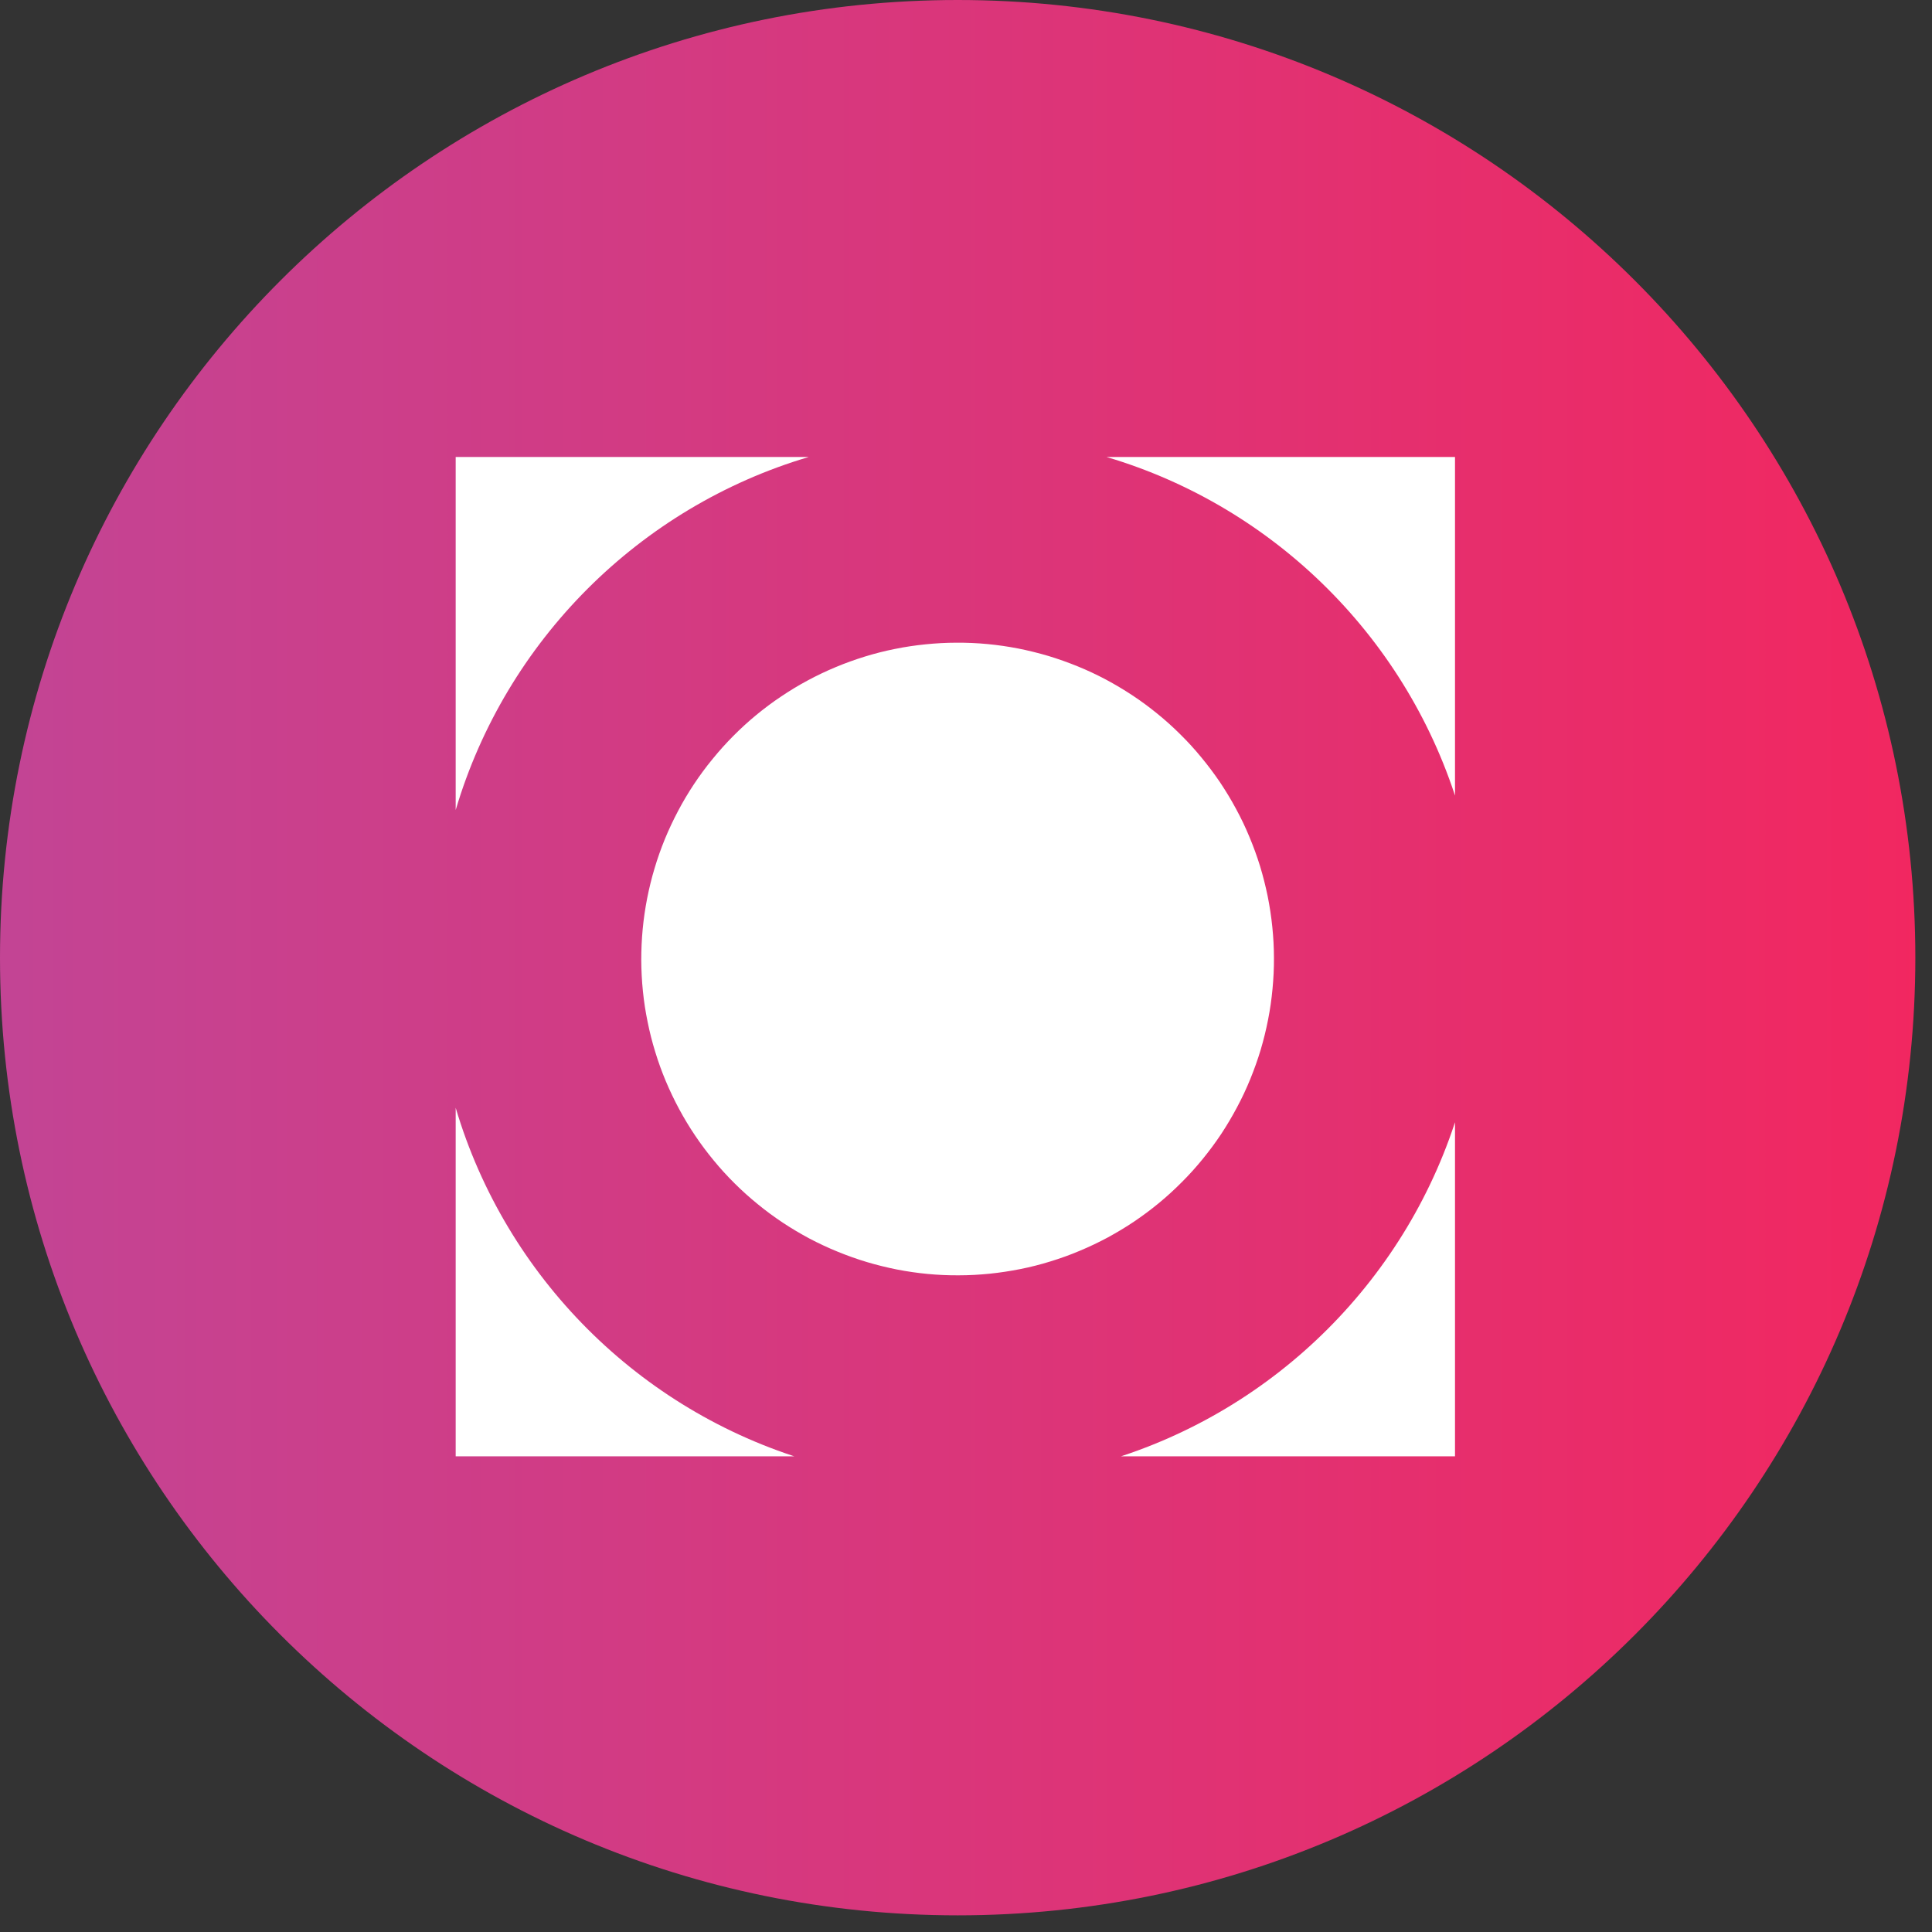
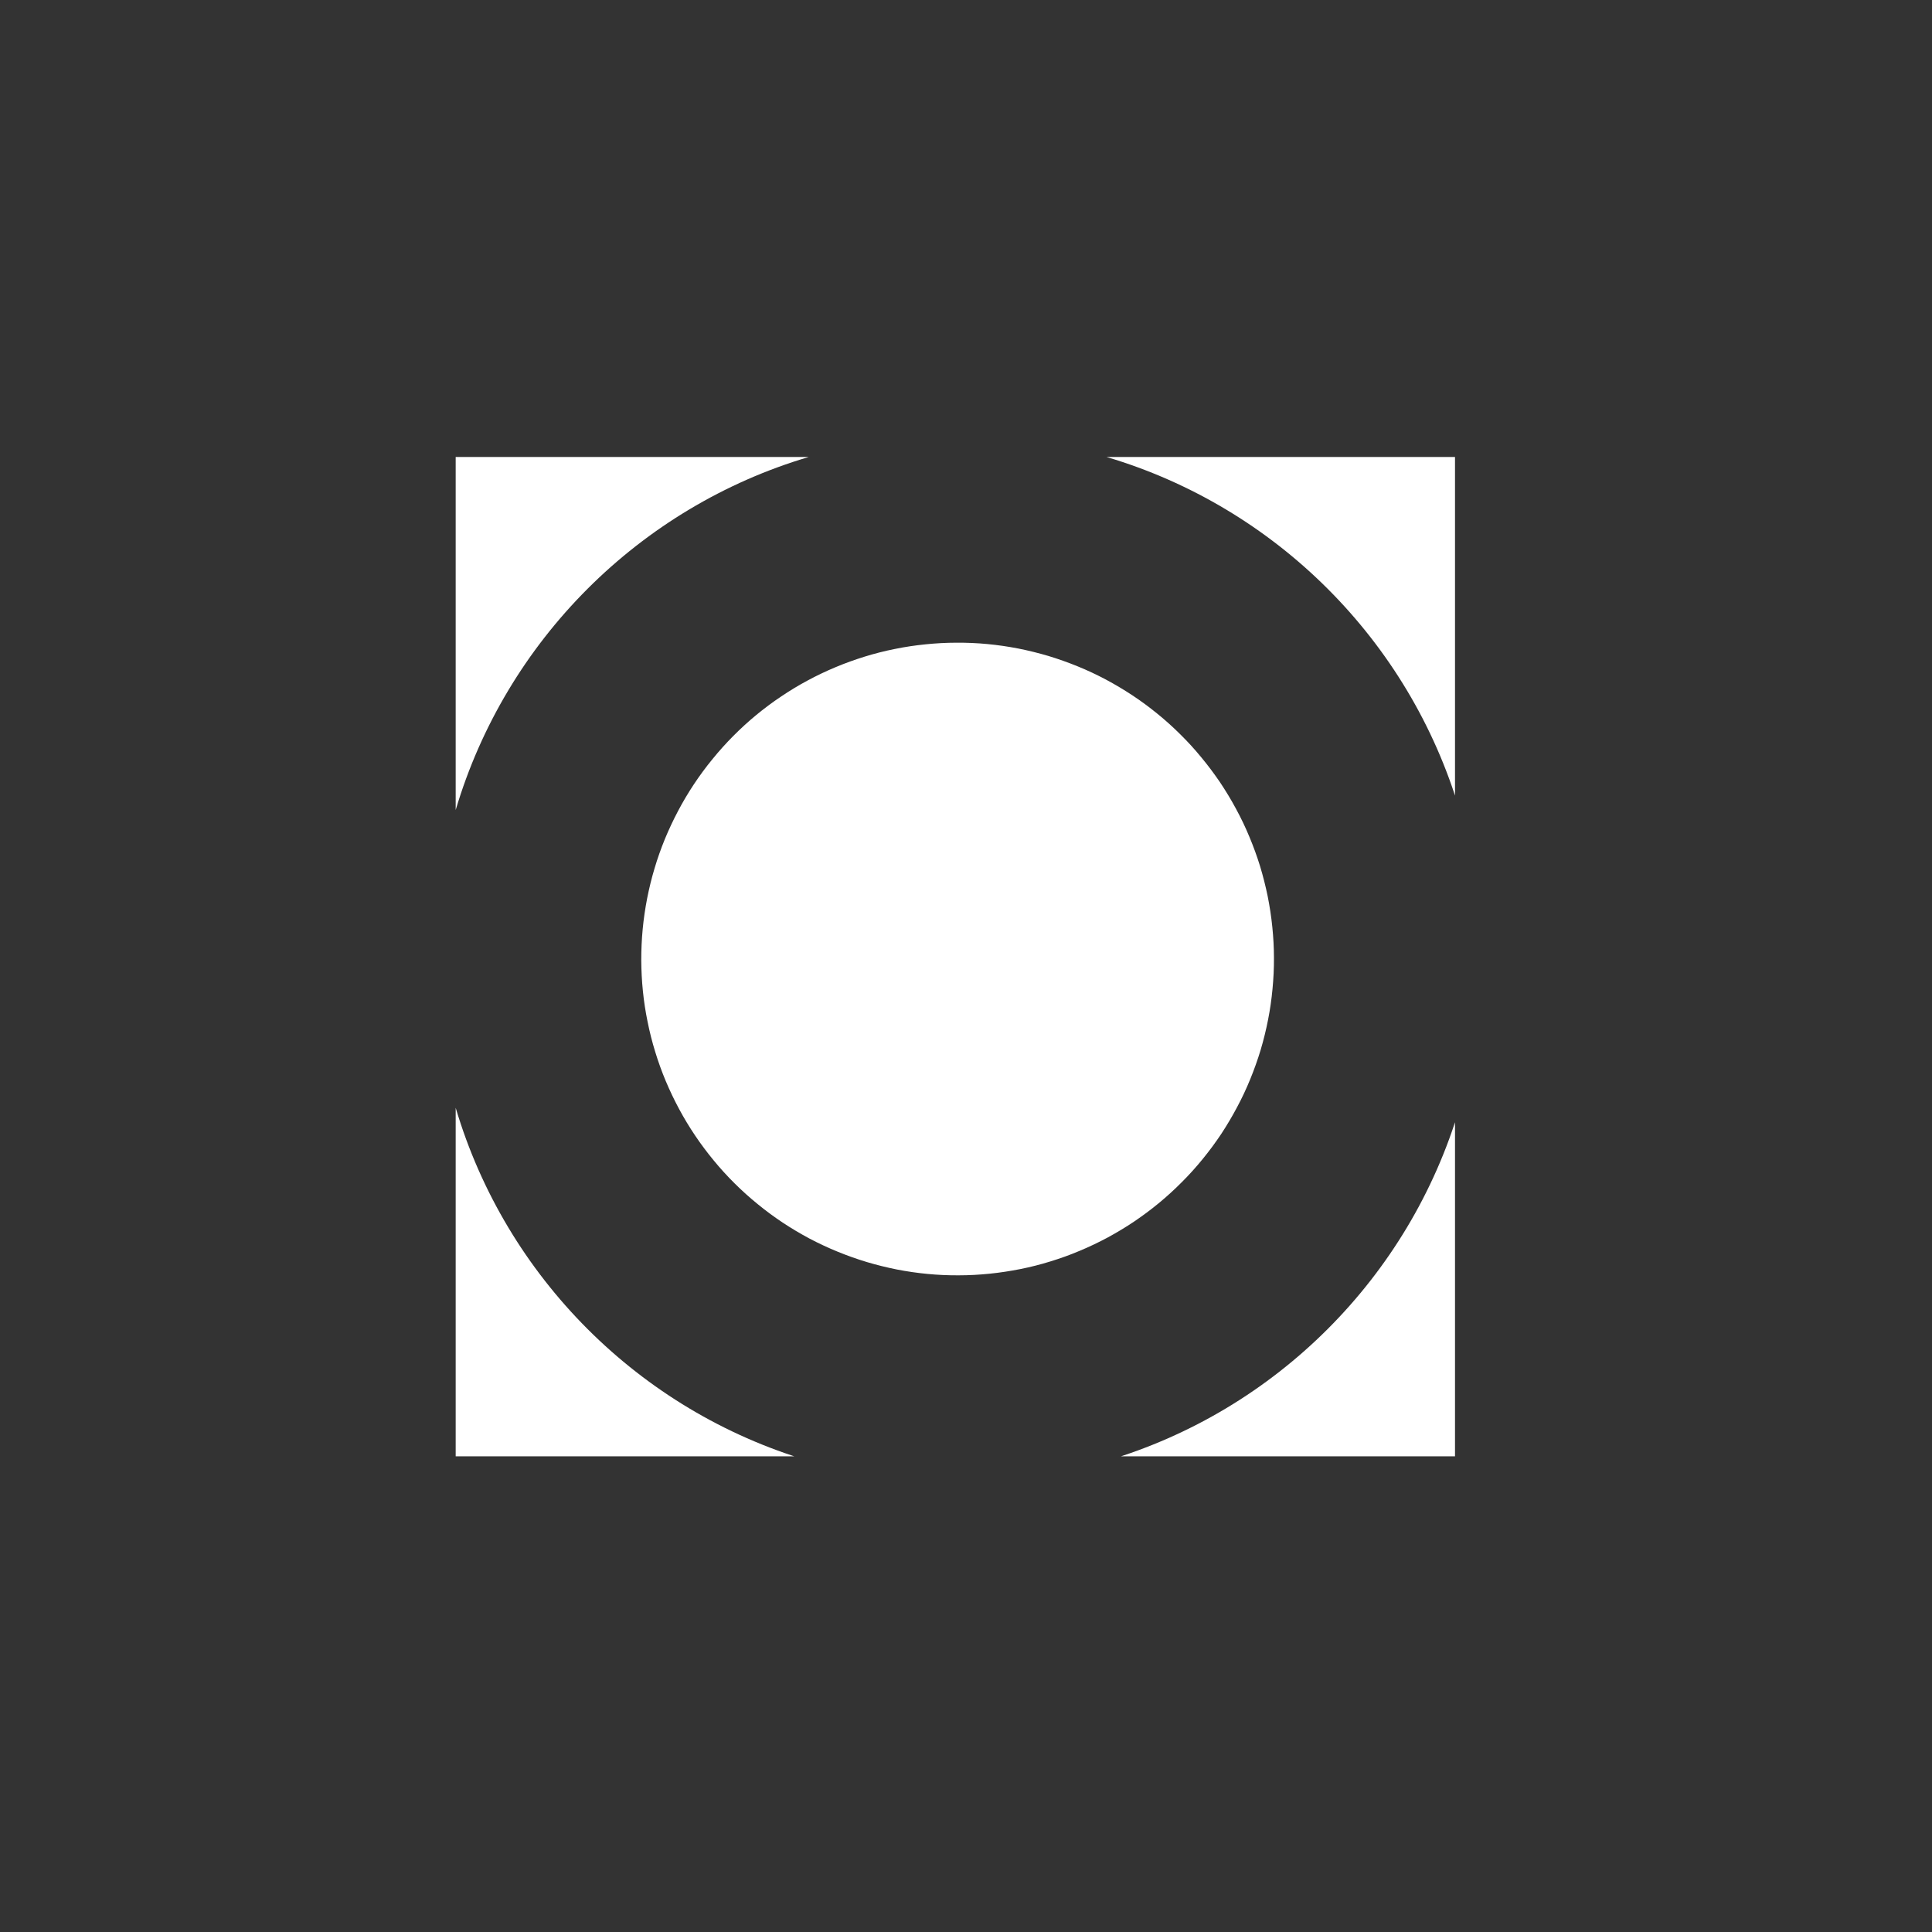
<svg xmlns="http://www.w3.org/2000/svg" width="154" viewBox="0 0 115.5 115.5" height="154" preserveAspectRatio="xMidYMid meet">
  <rect x="0" y="0" width="115.5" height="115.5" fill="#333333" stroke="none" />
  <defs>
    <clipPath id="a0bff0a95d">
      <path d="M 0 0 L 114.504 0 L 114.504 114.504 L 0 114.504 Z M 0 0 " clip-rule="nonzero" />
    </clipPath>
    <clipPath id="80462d10d7">
      <path d="M 57.254 0 C 25.633 0 0 25.633 0 57.254 C 0 88.871 25.633 114.504 57.254 114.504 C 88.871 114.504 114.504 88.871 114.504 57.254 C 114.504 25.633 88.871 0 57.254 0 Z M 57.254 0 " clip-rule="nonzero" />
    </clipPath>
    <linearGradient x1="0" gradientTransform="matrix(0.447, 0, 0, 0.447, 0, 0)" y1="128" x2="256" gradientUnits="userSpaceOnUse" y2="128" id="48dd634fd5">
      <stop stop-opacity="1" stop-color="rgb(76.5%, 26.7%, 57.999%)" offset="0" />
      <stop stop-opacity="1" stop-color="rgb(76.643%, 26.61%, 57.838%)" offset="0.016" />
      <stop stop-opacity="1" stop-color="rgb(76.93%, 26.431%, 57.521%)" offset="0.031" />
      <stop stop-opacity="1" stop-color="rgb(77.217%, 26.253%, 57.202%)" offset="0.047" />
      <stop stop-opacity="1" stop-color="rgb(77.505%, 26.076%, 56.883%)" offset="0.062" />
      <stop stop-opacity="1" stop-color="rgb(77.792%, 25.897%, 56.564%)" offset="0.078" />
      <stop stop-opacity="1" stop-color="rgb(78.081%, 25.719%, 56.245%)" offset="0.094" />
      <stop stop-opacity="1" stop-color="rgb(78.368%, 25.54%, 55.927%)" offset="0.109" />
      <stop stop-opacity="1" stop-color="rgb(78.654%, 25.363%, 55.608%)" offset="0.125" />
      <stop stop-opacity="1" stop-color="rgb(78.943%, 25.185%, 55.289%)" offset="0.141" />
      <stop stop-opacity="1" stop-color="rgb(79.23%, 25.006%, 54.97%)" offset="0.156" />
      <stop stop-opacity="1" stop-color="rgb(79.518%, 24.829%, 54.652%)" offset="0.172" />
      <stop stop-opacity="1" stop-color="rgb(79.805%, 24.651%, 54.333%)" offset="0.188" />
      <stop stop-opacity="1" stop-color="rgb(80.093%, 24.472%, 54.015%)" offset="0.203" />
      <stop stop-opacity="1" stop-color="rgb(80.38%, 24.294%, 53.696%)" offset="0.219" />
      <stop stop-opacity="1" stop-color="rgb(80.667%, 24.117%, 53.377%)" offset="0.234" />
      <stop stop-opacity="1" stop-color="rgb(80.956%, 23.938%, 53.058%)" offset="0.25" />
      <stop stop-opacity="1" stop-color="rgb(81.242%, 23.759%, 52.739%)" offset="0.266" />
      <stop stop-opacity="1" stop-color="rgb(81.531%, 23.581%, 52.42%)" offset="0.281" />
      <stop stop-opacity="1" stop-color="rgb(81.818%, 23.404%, 52.101%)" offset="0.297" />
      <stop stop-opacity="1" stop-color="rgb(82.104%, 23.225%, 51.782%)" offset="0.312" />
      <stop stop-opacity="1" stop-color="rgb(82.393%, 23.047%, 51.465%)" offset="0.328" />
      <stop stop-opacity="1" stop-color="rgb(82.68%, 22.868%, 51.146%)" offset="0.344" />
      <stop stop-opacity="1" stop-color="rgb(82.968%, 22.691%, 50.827%)" offset="0.359" />
      <stop stop-opacity="1" stop-color="rgb(83.255%, 22.513%, 50.508%)" offset="0.375" />
      <stop stop-opacity="1" stop-color="rgb(83.543%, 22.334%, 50.189%)" offset="0.391" />
      <stop stop-opacity="1" stop-color="rgb(83.83%, 22.156%, 49.87%)" offset="0.406" />
      <stop stop-opacity="1" stop-color="rgb(84.117%, 21.979%, 49.551%)" offset="0.422" />
      <stop stop-opacity="1" stop-color="rgb(84.406%, 21.8%, 49.232%)" offset="0.438" />
      <stop stop-opacity="1" stop-color="rgb(84.692%, 21.622%, 48.914%)" offset="0.453" />
      <stop stop-opacity="1" stop-color="rgb(84.981%, 21.445%, 48.595%)" offset="0.469" />
      <stop stop-opacity="1" stop-color="rgb(85.268%, 21.266%, 48.277%)" offset="0.484" />
      <stop stop-opacity="1" stop-color="rgb(85.555%, 21.088%, 47.958%)" offset="0.5" />
      <stop stop-opacity="1" stop-color="rgb(85.843%, 20.909%, 47.639%)" offset="0.516" />
      <stop stop-opacity="1" stop-color="rgb(86.13%, 20.732%, 47.321%)" offset="0.531" />
      <stop stop-opacity="1" stop-color="rgb(86.418%, 20.554%, 47.002%)" offset="0.547" />
      <stop stop-opacity="1" stop-color="rgb(86.705%, 20.375%, 46.683%)" offset="0.562" />
      <stop stop-opacity="1" stop-color="rgb(86.993%, 20.197%, 46.364%)" offset="0.578" />
      <stop stop-opacity="1" stop-color="rgb(87.28%, 20.02%, 46.045%)" offset="0.594" />
      <stop stop-opacity="1" stop-color="rgb(87.567%, 19.841%, 45.726%)" offset="0.609" />
      <stop stop-opacity="1" stop-color="rgb(87.856%, 19.662%, 45.409%)" offset="0.625" />
      <stop stop-opacity="1" stop-color="rgb(88.142%, 19.484%, 45.09%)" offset="0.641" />
      <stop stop-opacity="1" stop-color="rgb(88.431%, 19.307%, 44.771%)" offset="0.656" />
      <stop stop-opacity="1" stop-color="rgb(88.718%, 19.128%, 44.452%)" offset="0.672" />
      <stop stop-opacity="1" stop-color="rgb(89.005%, 18.95%, 44.133%)" offset="0.688" />
      <stop stop-opacity="1" stop-color="rgb(89.293%, 18.771%, 43.814%)" offset="0.703" />
      <stop stop-opacity="1" stop-color="rgb(89.58%, 18.594%, 43.495%)" offset="0.719" />
      <stop stop-opacity="1" stop-color="rgb(89.868%, 18.416%, 43.176%)" offset="0.734" />
      <stop stop-opacity="1" stop-color="rgb(90.155%, 18.237%, 42.857%)" offset="0.75" />
      <stop stop-opacity="1" stop-color="rgb(90.443%, 18.06%, 42.538%)" offset="0.766" />
      <stop stop-opacity="1" stop-color="rgb(90.73%, 17.882%, 42.221%)" offset="0.781" />
      <stop stop-opacity="1" stop-color="rgb(91.017%, 17.703%, 41.902%)" offset="0.797" />
      <stop stop-opacity="1" stop-color="rgb(91.306%, 17.525%, 41.583%)" offset="0.812" />
      <stop stop-opacity="1" stop-color="rgb(91.592%, 17.348%, 41.264%)" offset="0.828" />
      <stop stop-opacity="1" stop-color="rgb(91.881%, 17.169%, 40.945%)" offset="0.844" />
      <stop stop-opacity="1" stop-color="rgb(92.168%, 16.991%, 40.627%)" offset="0.859" />
      <stop stop-opacity="1" stop-color="rgb(92.455%, 16.812%, 40.308%)" offset="0.875" />
      <stop stop-opacity="1" stop-color="rgb(92.743%, 16.635%, 39.989%)" offset="0.891" />
      <stop stop-opacity="1" stop-color="rgb(93.03%, 16.457%, 39.67%)" offset="0.906" />
      <stop stop-opacity="1" stop-color="rgb(93.318%, 16.278%, 39.352%)" offset="0.922" />
      <stop stop-opacity="1" stop-color="rgb(93.605%, 16.1%, 39.034%)" offset="0.938" />
      <stop stop-opacity="1" stop-color="rgb(93.893%, 15.923%, 38.715%)" offset="0.953" />
      <stop stop-opacity="1" stop-color="rgb(94.18%, 15.744%, 38.396%)" offset="0.969" />
      <stop stop-opacity="1" stop-color="rgb(94.467%, 15.565%, 38.077%)" offset="0.984" />
      <stop stop-opacity="1" stop-color="rgb(94.756%, 15.388%, 37.758%)" offset="1" />
    </linearGradient>
    <clipPath id="bec02be6f0">
      <path d="M 66 66 L 86.984 66 L 86.984 87.062 L 66 87.062 Z M 66 66 " clip-rule="nonzero" />
    </clipPath>
    <clipPath id="234fe2355b">
      <path d="M 66.152 87.332 L 87.254 87.332 L 87.254 66.227 C 84.254 76.352 76.273 84.332 66.152 87.332 Z M 66.152 87.332 " clip-rule="nonzero" />
    </clipPath>
    <clipPath id="3ebfbc0384">
      <path d="M 66 27.32 L 86.984 27.32 L 86.984 49 L 66 49 Z M 66 27.32 " clip-rule="nonzero" />
    </clipPath>
    <clipPath id="a117dcef10">
      <path d="M 87.254 48.426 L 87.254 27.32 L 66.152 27.32 C 76.273 30.32 84.254 38.301 87.254 48.426 Z M 87.254 48.426 " clip-rule="nonzero" />
    </clipPath>
    <clipPath id="28c0829c16">
      <path d="M 27.242 27.32 L 49 27.32 L 49 49 L 27.242 49 Z M 27.242 27.32 " clip-rule="nonzero" />
    </clipPath>
    <clipPath id="496bbe24f8">
      <path d="M 48.348 27.32 L 27.242 27.32 L 27.242 48.426 C 30.246 38.301 38.223 30.32 48.348 27.32 Z M 48.348 27.32 " clip-rule="nonzero" />
    </clipPath>
    <clipPath id="06dcaf9f6c">
      <path d="M 27.242 66 L 49 66 L 49 87.062 L 27.242 87.062 Z M 27.242 66 " clip-rule="nonzero" />
    </clipPath>
    <clipPath id="f8a30605e2">
      <path d="M 27.242 66.227 L 27.242 87.332 L 48.348 87.332 C 38.223 84.332 30.246 76.352 27.242 66.227 Z M 27.242 66.227 " clip-rule="nonzero" />
    </clipPath>
    <clipPath id="c1f0761c3f">
      <path d="M 38 38 L 77 38 L 77 77 L 38 77 Z M 38 38 " clip-rule="nonzero" />
    </clipPath>
    <clipPath id="5b342af062">
      <path d="M 72.938 46.77 C 73.281 47.285 73.602 47.812 73.895 48.359 C 74.191 48.902 74.457 49.461 74.695 50.035 C 74.934 50.605 75.145 51.188 75.328 51.777 C 75.508 52.371 75.66 52.973 75.785 53.578 C 75.906 54.184 76 54.797 76.062 55.414 C 76.125 56.027 76.16 56.648 76.16 57.266 C 76.164 57.887 76.133 58.504 76.074 59.121 C 76.016 59.738 75.93 60.348 75.809 60.957 C 75.691 61.566 75.543 62.164 75.367 62.758 C 75.188 63.352 74.98 63.934 74.746 64.508 C 74.512 65.082 74.25 65.641 73.957 66.188 C 73.668 66.734 73.352 67.266 73.012 67.785 C 72.668 68.301 72.301 68.797 71.91 69.277 C 71.52 69.758 71.105 70.219 70.668 70.656 C 70.23 71.098 69.773 71.516 69.297 71.91 C 68.82 72.305 68.324 72.672 67.812 73.02 C 67.297 73.367 66.766 73.684 66.223 73.98 C 65.676 74.273 65.117 74.539 64.547 74.777 C 63.977 75.02 63.395 75.227 62.801 75.41 C 62.211 75.594 61.609 75.746 61.004 75.867 C 60.395 75.988 59.785 76.082 59.168 76.145 C 58.551 76.207 57.934 76.242 57.316 76.242 C 56.695 76.246 56.078 76.219 55.461 76.16 C 54.844 76.102 54.23 76.012 53.625 75.895 C 53.016 75.773 52.414 75.625 51.824 75.449 C 51.23 75.27 50.645 75.062 50.074 74.828 C 49.5 74.594 48.941 74.332 48.391 74.043 C 47.844 73.75 47.312 73.434 46.797 73.094 C 46.281 72.75 45.781 72.383 45.305 71.992 C 44.824 71.602 44.363 71.188 43.922 70.75 C 43.484 70.316 43.066 69.859 42.672 69.379 C 42.277 68.902 41.906 68.406 41.562 67.895 C 41.215 67.379 40.895 66.852 40.602 66.305 C 40.309 65.762 40.043 65.203 39.801 64.629 C 39.562 64.059 39.352 63.477 39.172 62.887 C 38.988 62.293 38.836 61.691 38.715 61.086 C 38.59 60.48 38.496 59.867 38.434 59.25 C 38.371 58.637 38.34 58.016 38.336 57.398 C 38.336 56.777 38.363 56.16 38.422 55.543 C 38.48 54.926 38.57 54.316 38.688 53.707 C 38.809 53.098 38.953 52.5 39.133 51.906 C 39.309 51.312 39.516 50.73 39.75 50.156 C 39.988 49.582 40.25 49.023 40.539 48.477 C 40.828 47.93 41.145 47.395 41.488 46.879 C 41.832 46.363 42.195 45.867 42.59 45.387 C 42.98 44.906 43.395 44.445 43.828 44.008 C 44.266 43.566 44.723 43.148 45.199 42.754 C 45.68 42.359 46.172 41.988 46.688 41.645 C 47.203 41.297 47.73 40.977 48.277 40.684 C 48.82 40.391 49.379 40.125 49.949 39.887 C 50.523 39.645 51.105 39.438 51.695 39.254 C 52.289 39.07 52.887 38.918 53.496 38.797 C 54.102 38.672 54.715 38.582 55.328 38.52 C 55.945 38.457 56.562 38.422 57.184 38.422 C 57.801 38.418 58.422 38.445 59.035 38.504 C 59.652 38.562 60.266 38.652 60.875 38.77 C 61.48 38.891 62.082 39.039 62.676 39.215 C 63.27 39.395 63.852 39.602 64.426 39.836 C 65 40.07 65.559 40.332 66.105 40.621 C 66.652 40.914 67.184 41.23 67.699 41.57 C 68.219 41.914 68.715 42.281 69.195 42.672 C 69.676 43.062 70.137 43.477 70.574 43.914 C 71.016 44.348 71.43 44.805 71.824 45.285 C 72.219 45.762 72.59 46.258 72.938 46.77 Z M 72.938 46.77 " clip-rule="nonzero" />
    </clipPath>
  </defs>
  <g clip-path="url(#a0bff0a95d)">
    <g clip-path="url(#80462d10d7)">
-       <path fill="url(#48dd634fd5)" d="M 0 0 L 0 114.504 L 114.504 114.504 L 114.504 0 Z M 0 0 " fill-rule="nonzero" />
-     </g>
+       </g>
  </g>
  <g clip-path="url(#bec02be6f0)">
    <g clip-path="url(#234fe2355b)">
      <path fill="#ffffff" d="M 66.152 66.227 L 66.152 87.062 L 86.984 87.062 L 86.984 66.227 Z M 66.152 66.227 " fill-opacity="1" fill-rule="nonzero" />
    </g>
  </g>
  <g clip-path="url(#3ebfbc0384)">
    <g clip-path="url(#a117dcef10)">
      <path fill="#ffffff" d="M 66.152 27.32 L 66.152 48.426 L 86.984 48.426 L 86.984 27.32 Z M 66.152 27.32 " fill-opacity="1" fill-rule="nonzero" />
    </g>
  </g>
  <g clip-path="url(#28c0829c16)">
    <g clip-path="url(#496bbe24f8)">
      <path fill="#ffffff" d="M 27.242 27.32 L 27.242 48.426 L 48.348 48.426 L 48.348 27.32 Z M 27.242 27.32 " fill-opacity="1" fill-rule="nonzero" />
    </g>
  </g>
  <g clip-path="url(#06dcaf9f6c)">
    <g clip-path="url(#f8a30605e2)">
      <path fill="#ffffff" d="M 27.242 66.227 L 27.242 87.062 L 48.348 87.062 L 48.348 66.227 Z M 27.242 66.227 " fill-opacity="1" fill-rule="nonzero" />
    </g>
  </g>
  <g clip-path="url(#c1f0761c3f)">
    <g clip-path="url(#5b342af062)">
      <path fill="#ffffff" d="M 38.336 38.418 L 38.336 76.246 L 76.164 76.246 L 76.164 38.418 Z M 38.336 38.418 " fill-opacity="1" fill-rule="nonzero" />
    </g>
  </g>
</svg>